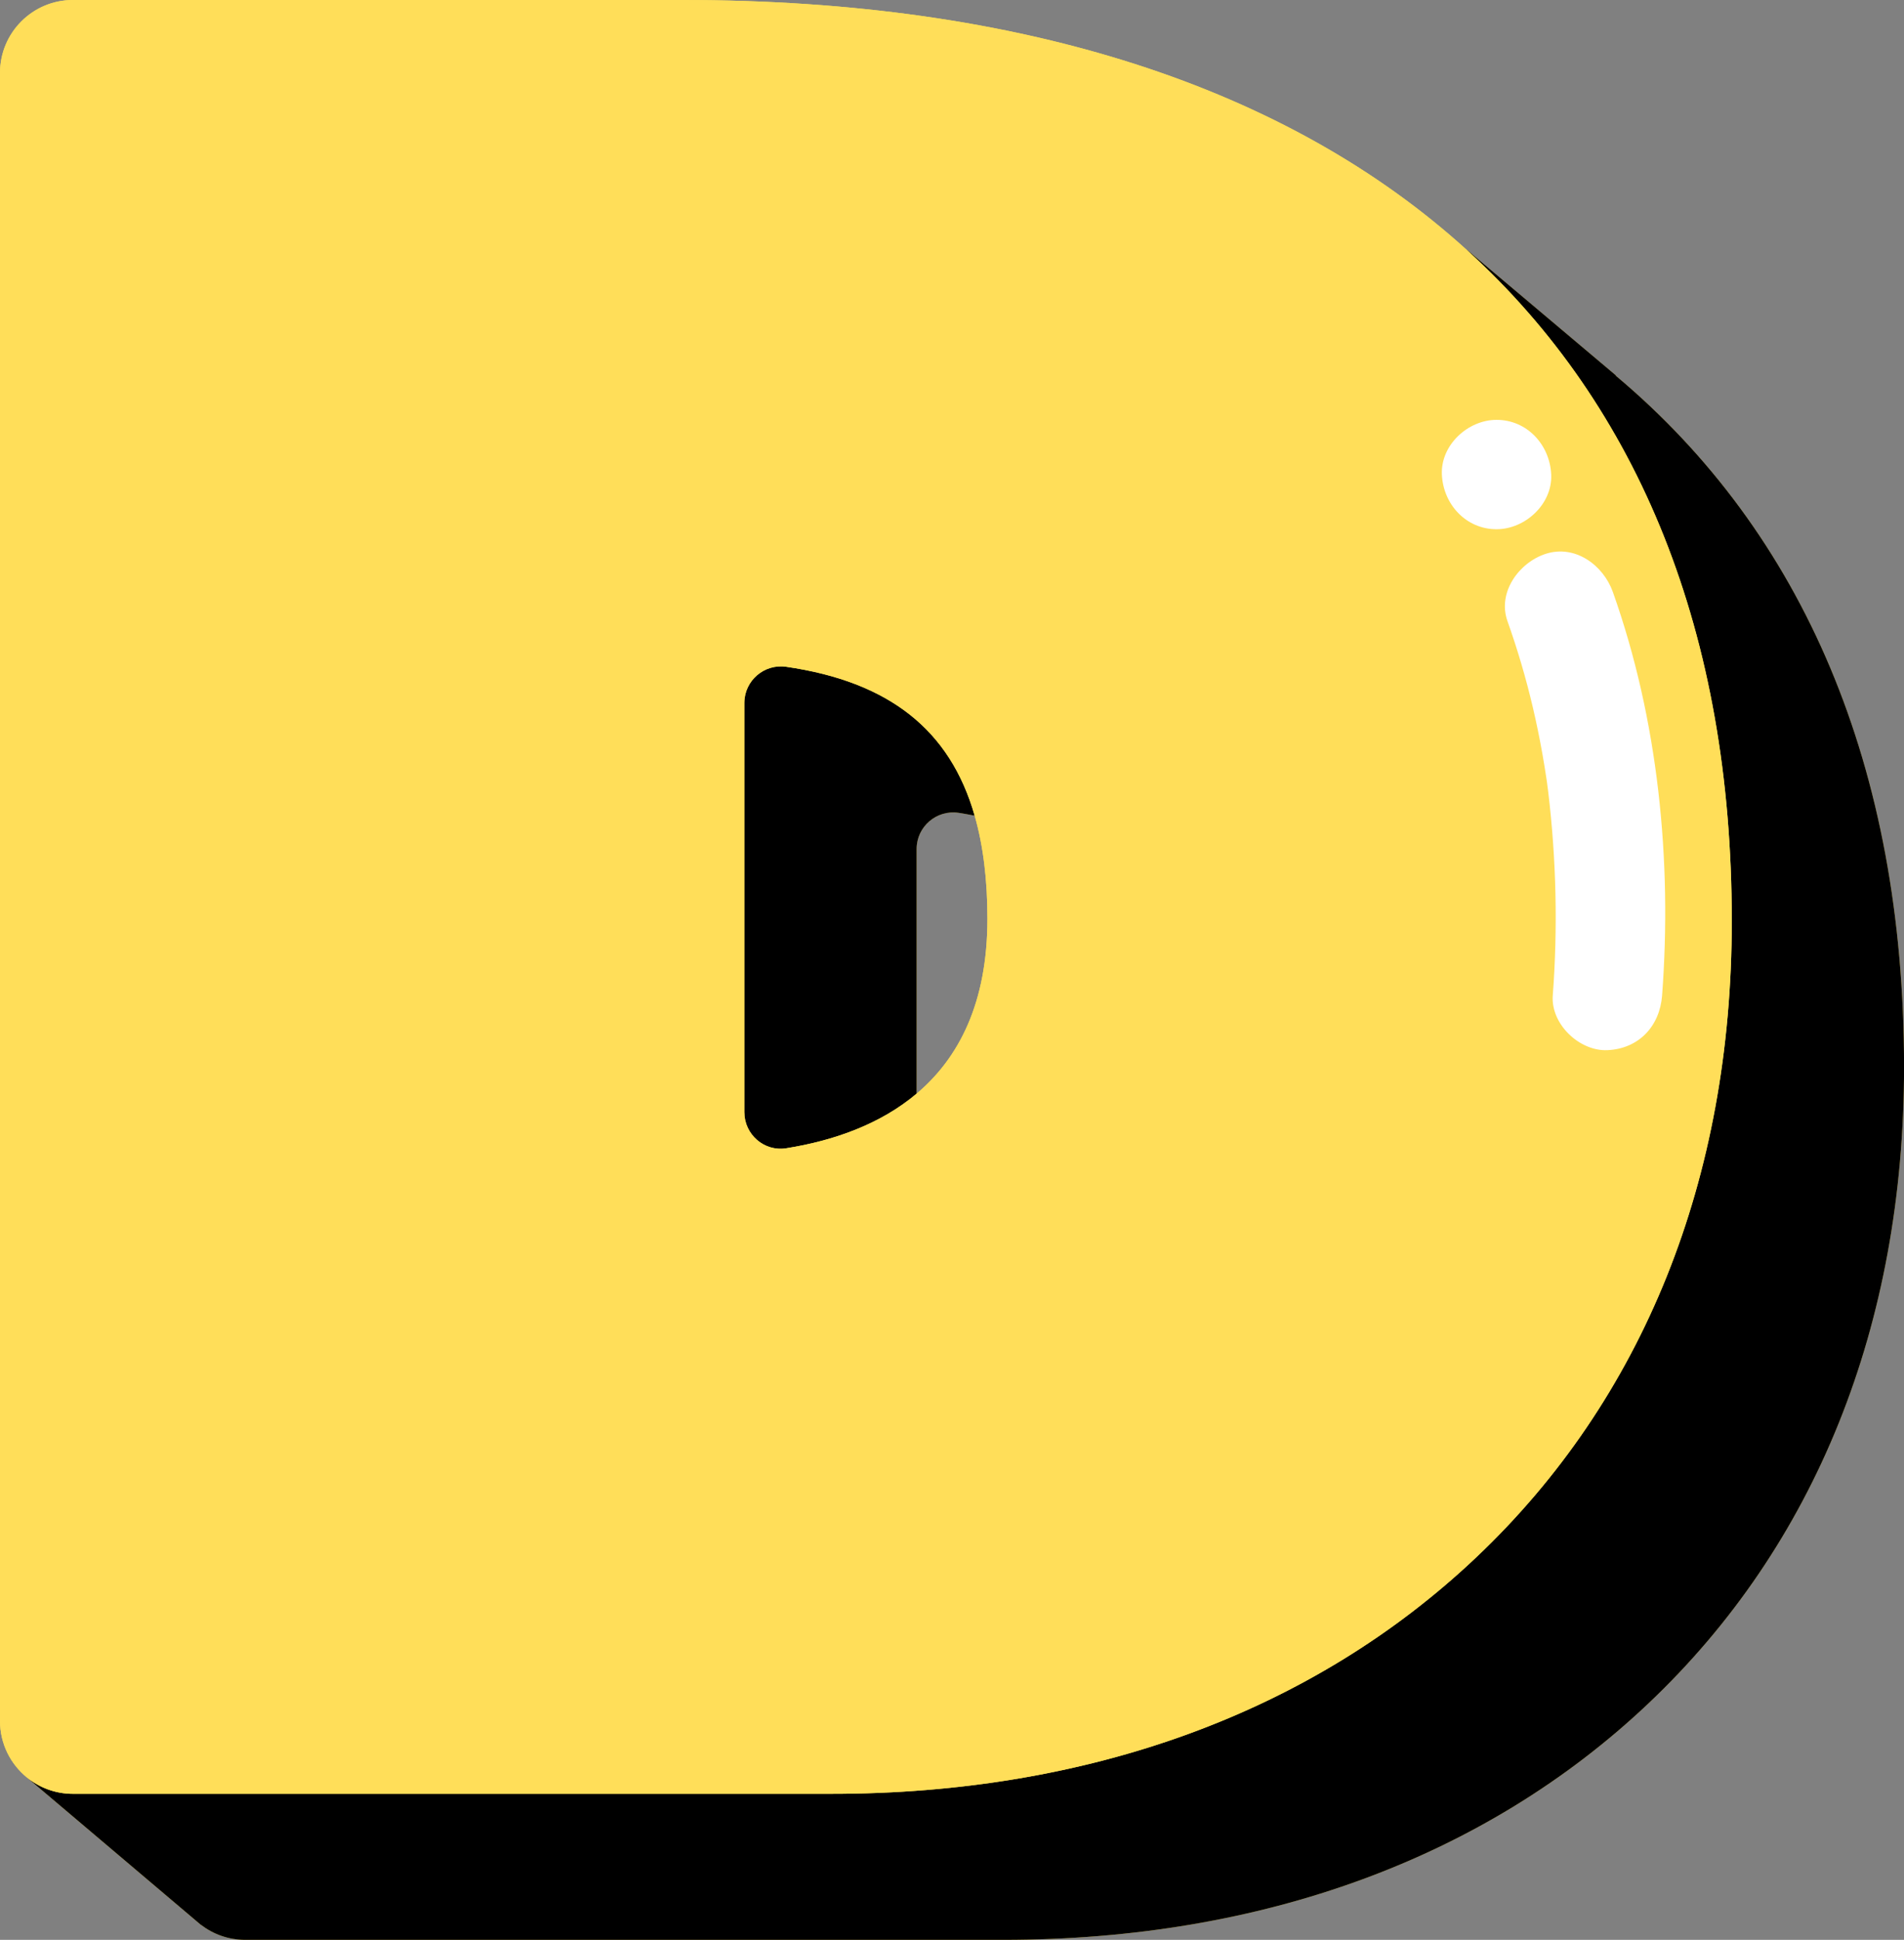
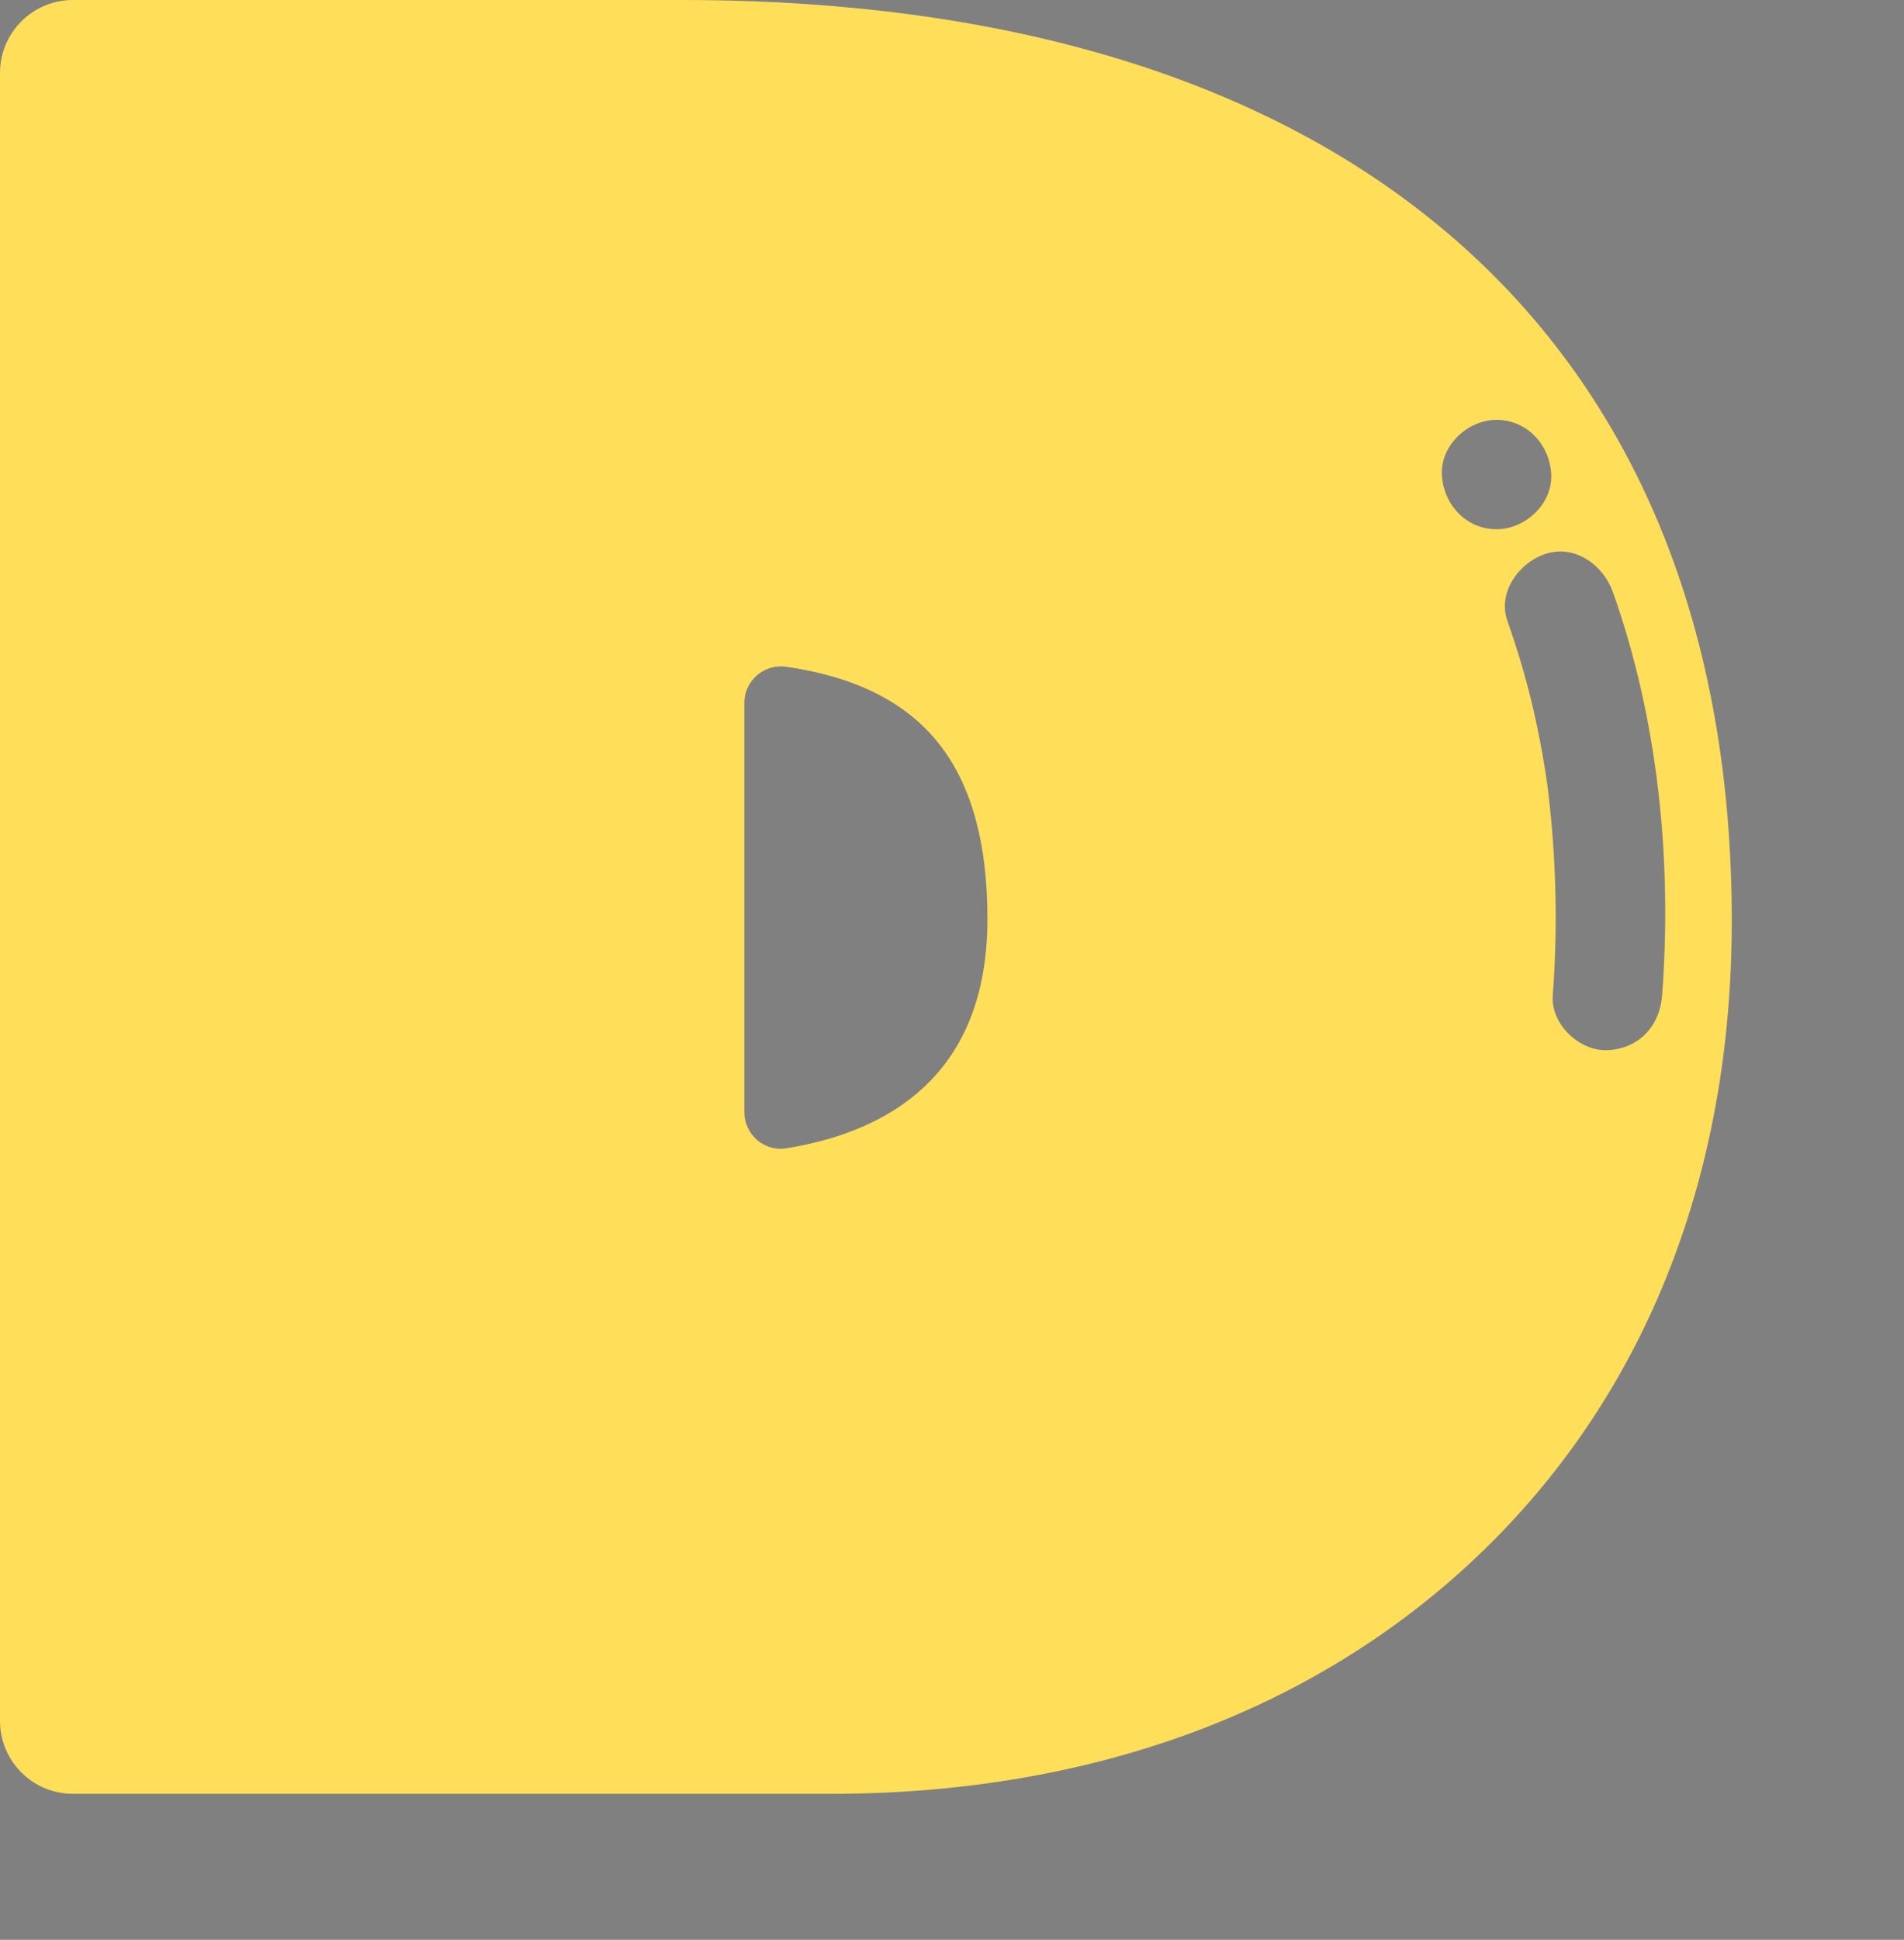
<svg xmlns="http://www.w3.org/2000/svg" fill="#000000" height="500" preserveAspectRatio="xMidYMid meet" version="1" viewBox="0.0 0.0 491.0 500.0" width="491" zoomAndPan="magnify">
  <rect x="0.0" y="0.0" width="491.0" height="500.0" fill="#808080" stroke="none" />
  <g id="change1_1">
-     <path d="M416.662,96.829l0.07-0.044l-38.316-32.289l-0.096-0.009C332.12,22.504,263.591,0,175.971,0H18.795 C8.416,0,0,8.416,0,18.795v424.772c0,5.89,2.715,11.143,6.956,14.59l-0.002,0.009l43.801,37.078 c0.272,0.242,0.548,0.479,0.832,0.705l0.234,0.197c0,0,0.008-0.017,0.008-0.018c3.163,2.418,7.103,3.871,11.392,3.871h195.486 c66.709,0,124.234-21.062,166.36-60.913c43.143-40.812,65.947-97.546,65.947-164.07C491.014,197.716,465.056,137.361,416.662,96.829 z M254.637,236.816c0,21.645-7.33,35.858-18.26,45.073v-63.075c0-5.734,5.113-10.138,10.788-9.315 c1.442,0.21,2.802,0.485,4.18,0.745C253.545,217.917,254.637,226.742,254.637,236.816z" fill="#ffde59" />
-   </g>
+     </g>
  <g id="change2_1">
-     <path d="M491.014,275.017c0,66.524-22.804,123.258-65.947,164.07C382.941,478.938,325.416,500,258.707,500H63.221 c-4.289,0-8.229-1.453-11.392-3.871c0,0.002-0.008,0.018-0.008,0.018l-0.234-0.197c-0.284-0.226-0.56-0.463-0.832-0.705 l-43.8-37.079l0.002-0.009c3.232,2.625,7.35,4.205,11.839,4.205h195.486c66.709,0,124.234-21.062,166.36-60.913 c43.143-40.812,65.947-97.546,65.947-164.07c0-73.999-23.786-132.472-68.267-172.892l0.096,0.009l38.316,32.289l-0.07,0.044 C465.056,137.361,491.014,197.716,491.014,275.017z M236.377,218.815c0-5.734,5.113-10.138,10.788-9.315 c1.442,0.21,2.802,0.485,4.18,0.745c-6.348-22.15-22.078-34.536-48.606-38.383c-5.675-0.823-10.788,3.579-10.788,9.315v105.488 c0,5.736,5.106,10.21,10.77,9.307c12.363-1.972,24.32-6.212,33.656-14.083L236.377,218.815L236.377,218.815z" />
-   </g>
+     </g>
  <g id="change1_2">
    <path d="M214.281,462.362c66.709,0,124.234-21.062,166.36-60.913c43.143-40.812,65.947-97.546,65.947-164.07 c0-73.999-23.786-132.472-68.267-172.892C332.12,22.504,263.591,0,175.972,0H18.795C8.416,0,0,8.416,0,18.795v424.772 c0,5.89,2.715,11.143,6.956,14.59c3.232,2.625,7.35,4.205,11.839,4.205H214.281z M202.72,295.972 c-5.664,0.902-10.77-3.572-10.77-9.307V181.177c0-5.736,5.113-10.138,10.788-9.315c26.529,3.847,42.259,16.233,48.606,38.383 c2.2,7.672,3.292,16.498,3.292,26.572c0,21.645-7.33,35.858-18.26,45.073C227.041,289.76,215.084,294,202.72,295.972z M415.928,152.603c11.7,32.928,15.305,69.237,12.691,103.98c-0.593,7.894-5.985,13.732-14.096,14.096 c-7.216,0.323-14.65-6.727-14.096-14.096c1.314-17.465,0.907-35.103-1.176-52.493c0.009,0.076-0.246-1.868-0.317-2.443 c-0.08-0.526-0.185-1.24-0.203-1.363c-0.306-2.025-0.638-4.046-0.996-6.063c-0.704-3.955-1.511-7.893-2.426-11.804 c-1.768-7.559-3.968-15.005-6.566-22.319c-2.643-7.438,3.01-15.127,9.846-17.339C406.198,140.296,413.465,145.672,415.928,152.603z M400.023,122.314c0.341,7.613-6.722,14.096-14.096,14.096c-7.903,0-13.755-6.458-14.096-14.096 c-0.341-7.613,6.722-14.096,14.096-14.096C393.829,108.218,399.681,114.677,400.023,122.314z" fill="#ffde59" />
  </g>
  <g id="change3_1">
-     <path d="M415.928,152.603c11.7,32.928,15.305,69.237,12.691,103.98c-0.593,7.894-5.985,13.732-14.096,14.096 c-7.216,0.323-14.65-6.727-14.096-14.096c1.314-17.465,0.907-35.103-1.176-52.493c0.009,0.076-0.246-1.868-0.317-2.443 c-0.08-0.526-0.185-1.24-0.203-1.363c-0.306-2.025-0.638-4.046-0.996-6.063c-0.704-3.955-1.511-7.893-2.426-11.804 c-1.768-7.559-3.968-15.005-6.566-22.319c-2.643-7.438,3.01-15.127,9.846-17.339C406.198,140.296,413.465,145.672,415.928,152.603z M371.83,122.314c0.341,7.639,6.193,14.096,14.096,14.096c7.374,0,14.438-6.484,14.096-14.096 c-0.343-7.637-6.195-14.096-14.096-14.096C378.553,108.218,371.489,114.702,371.83,122.314z" fill="#ffffff" />
-   </g>
+     </g>
</svg>